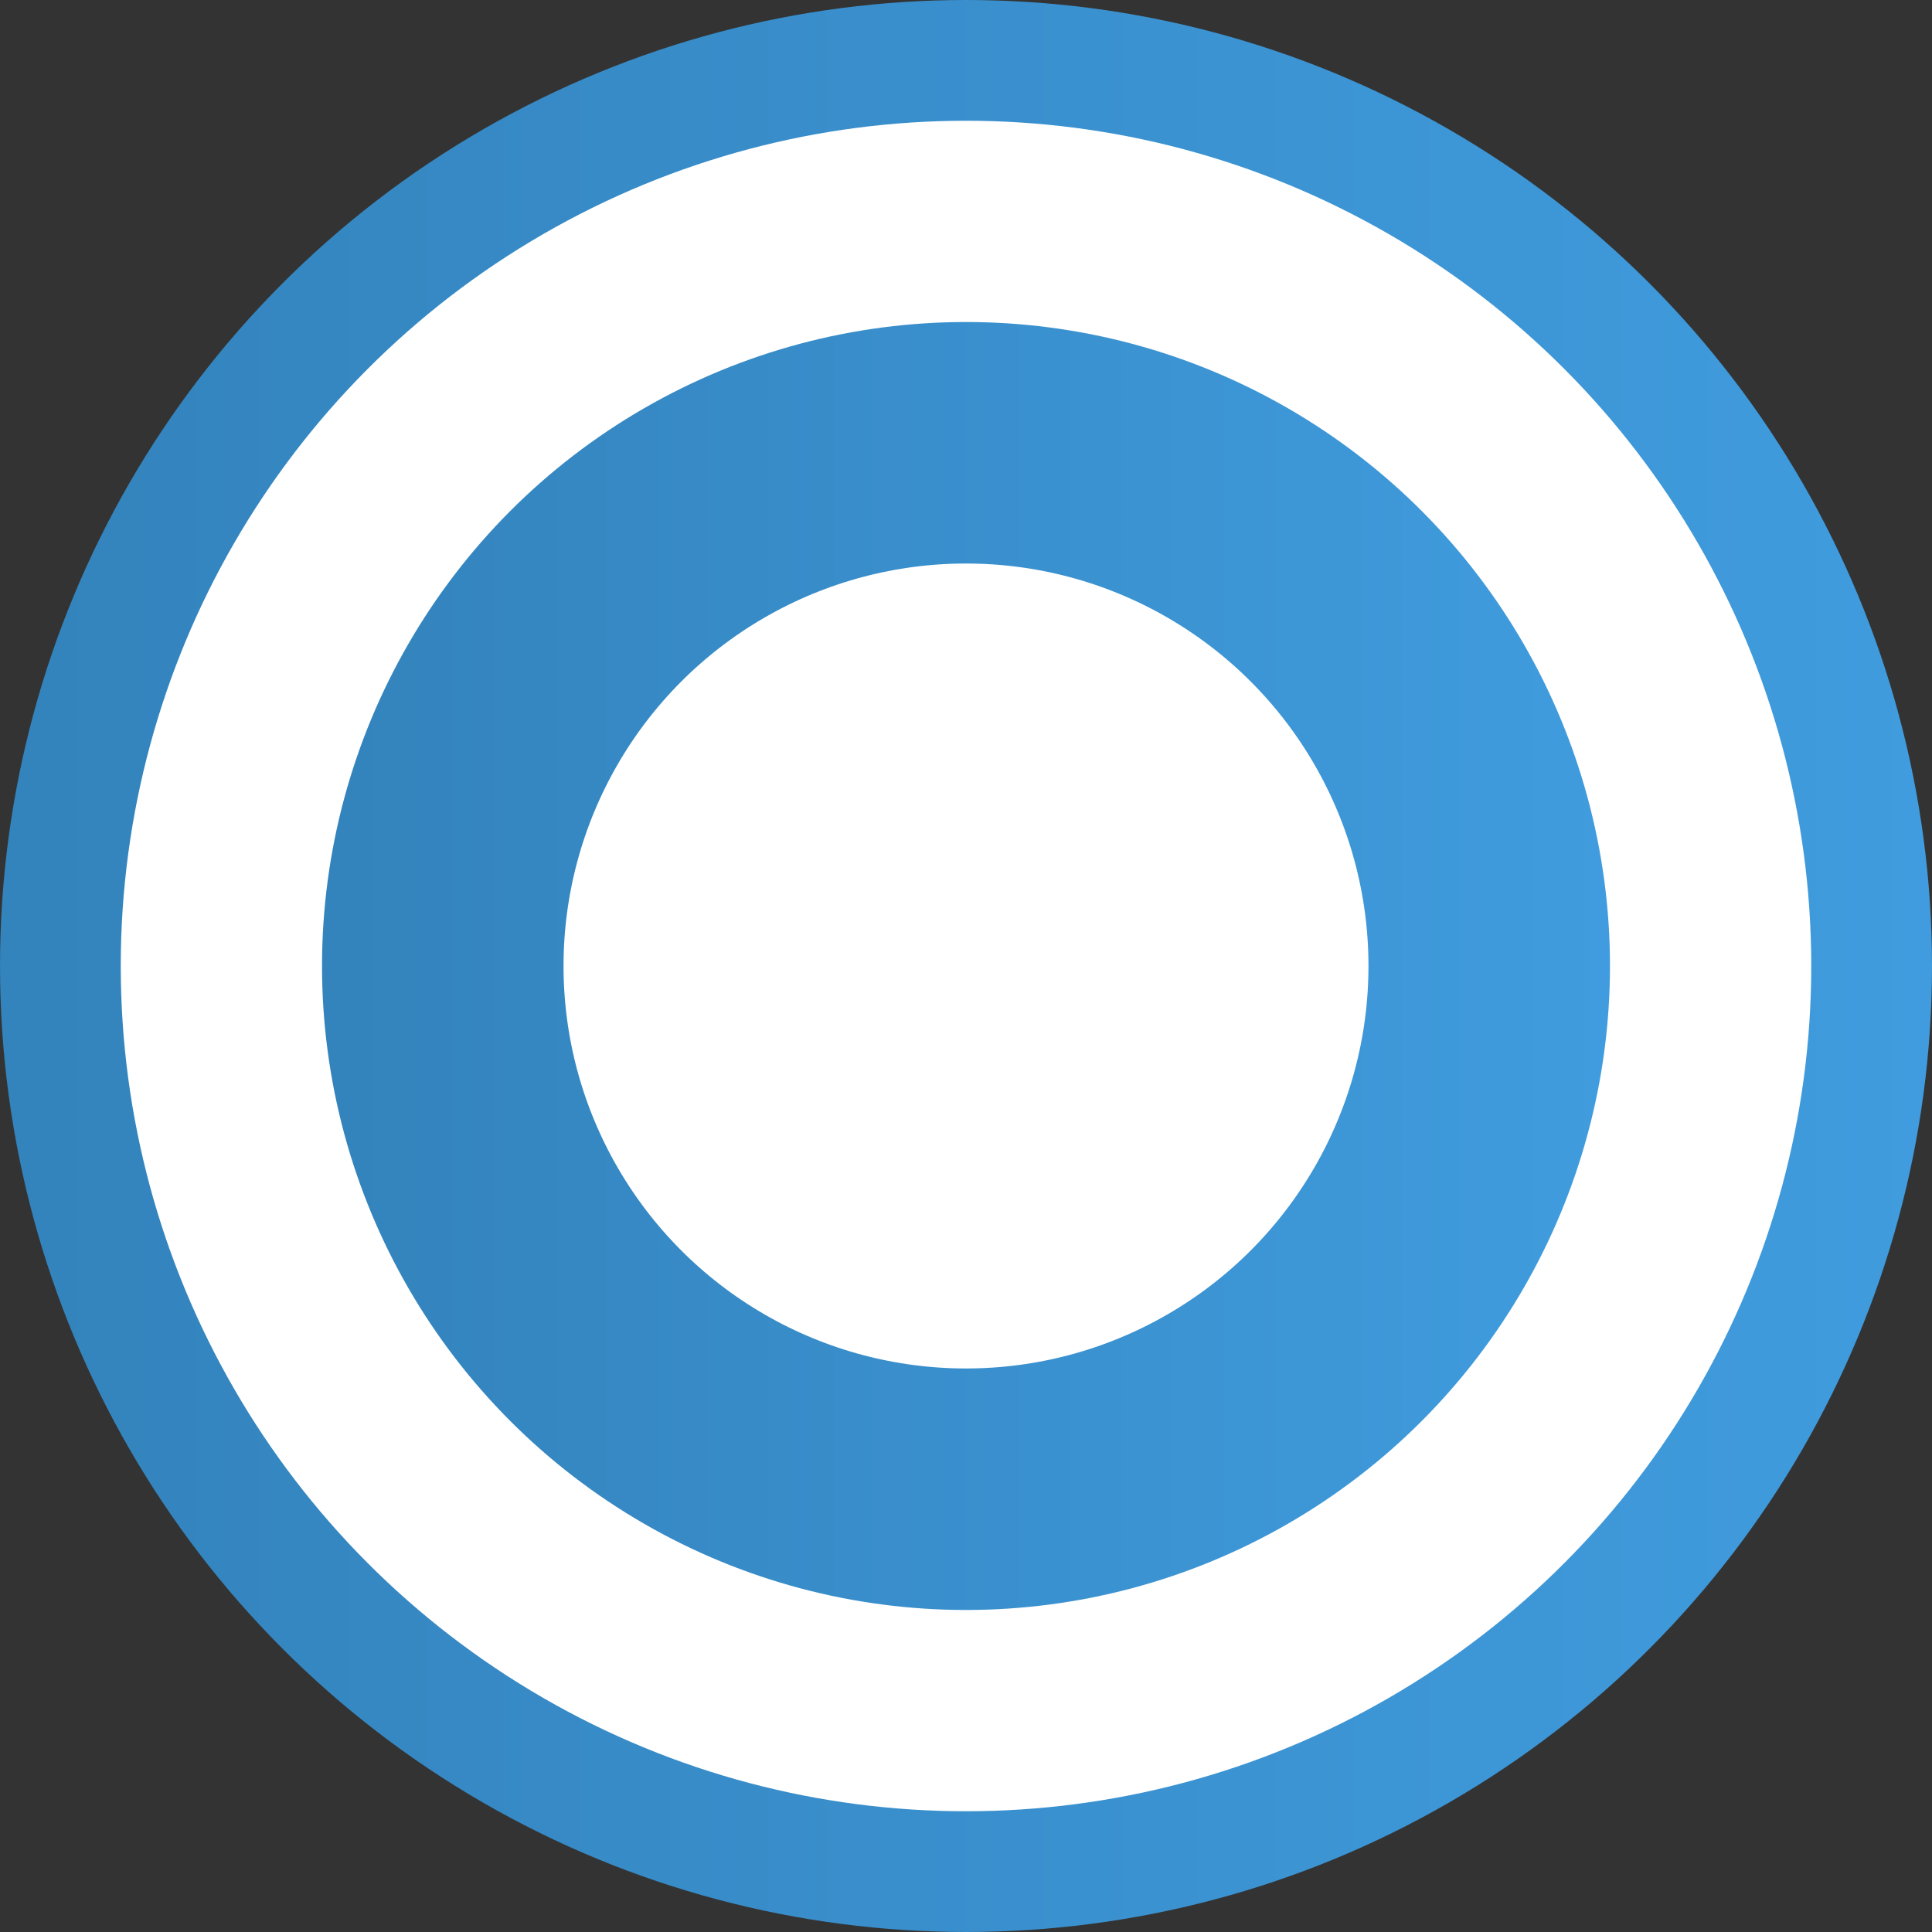
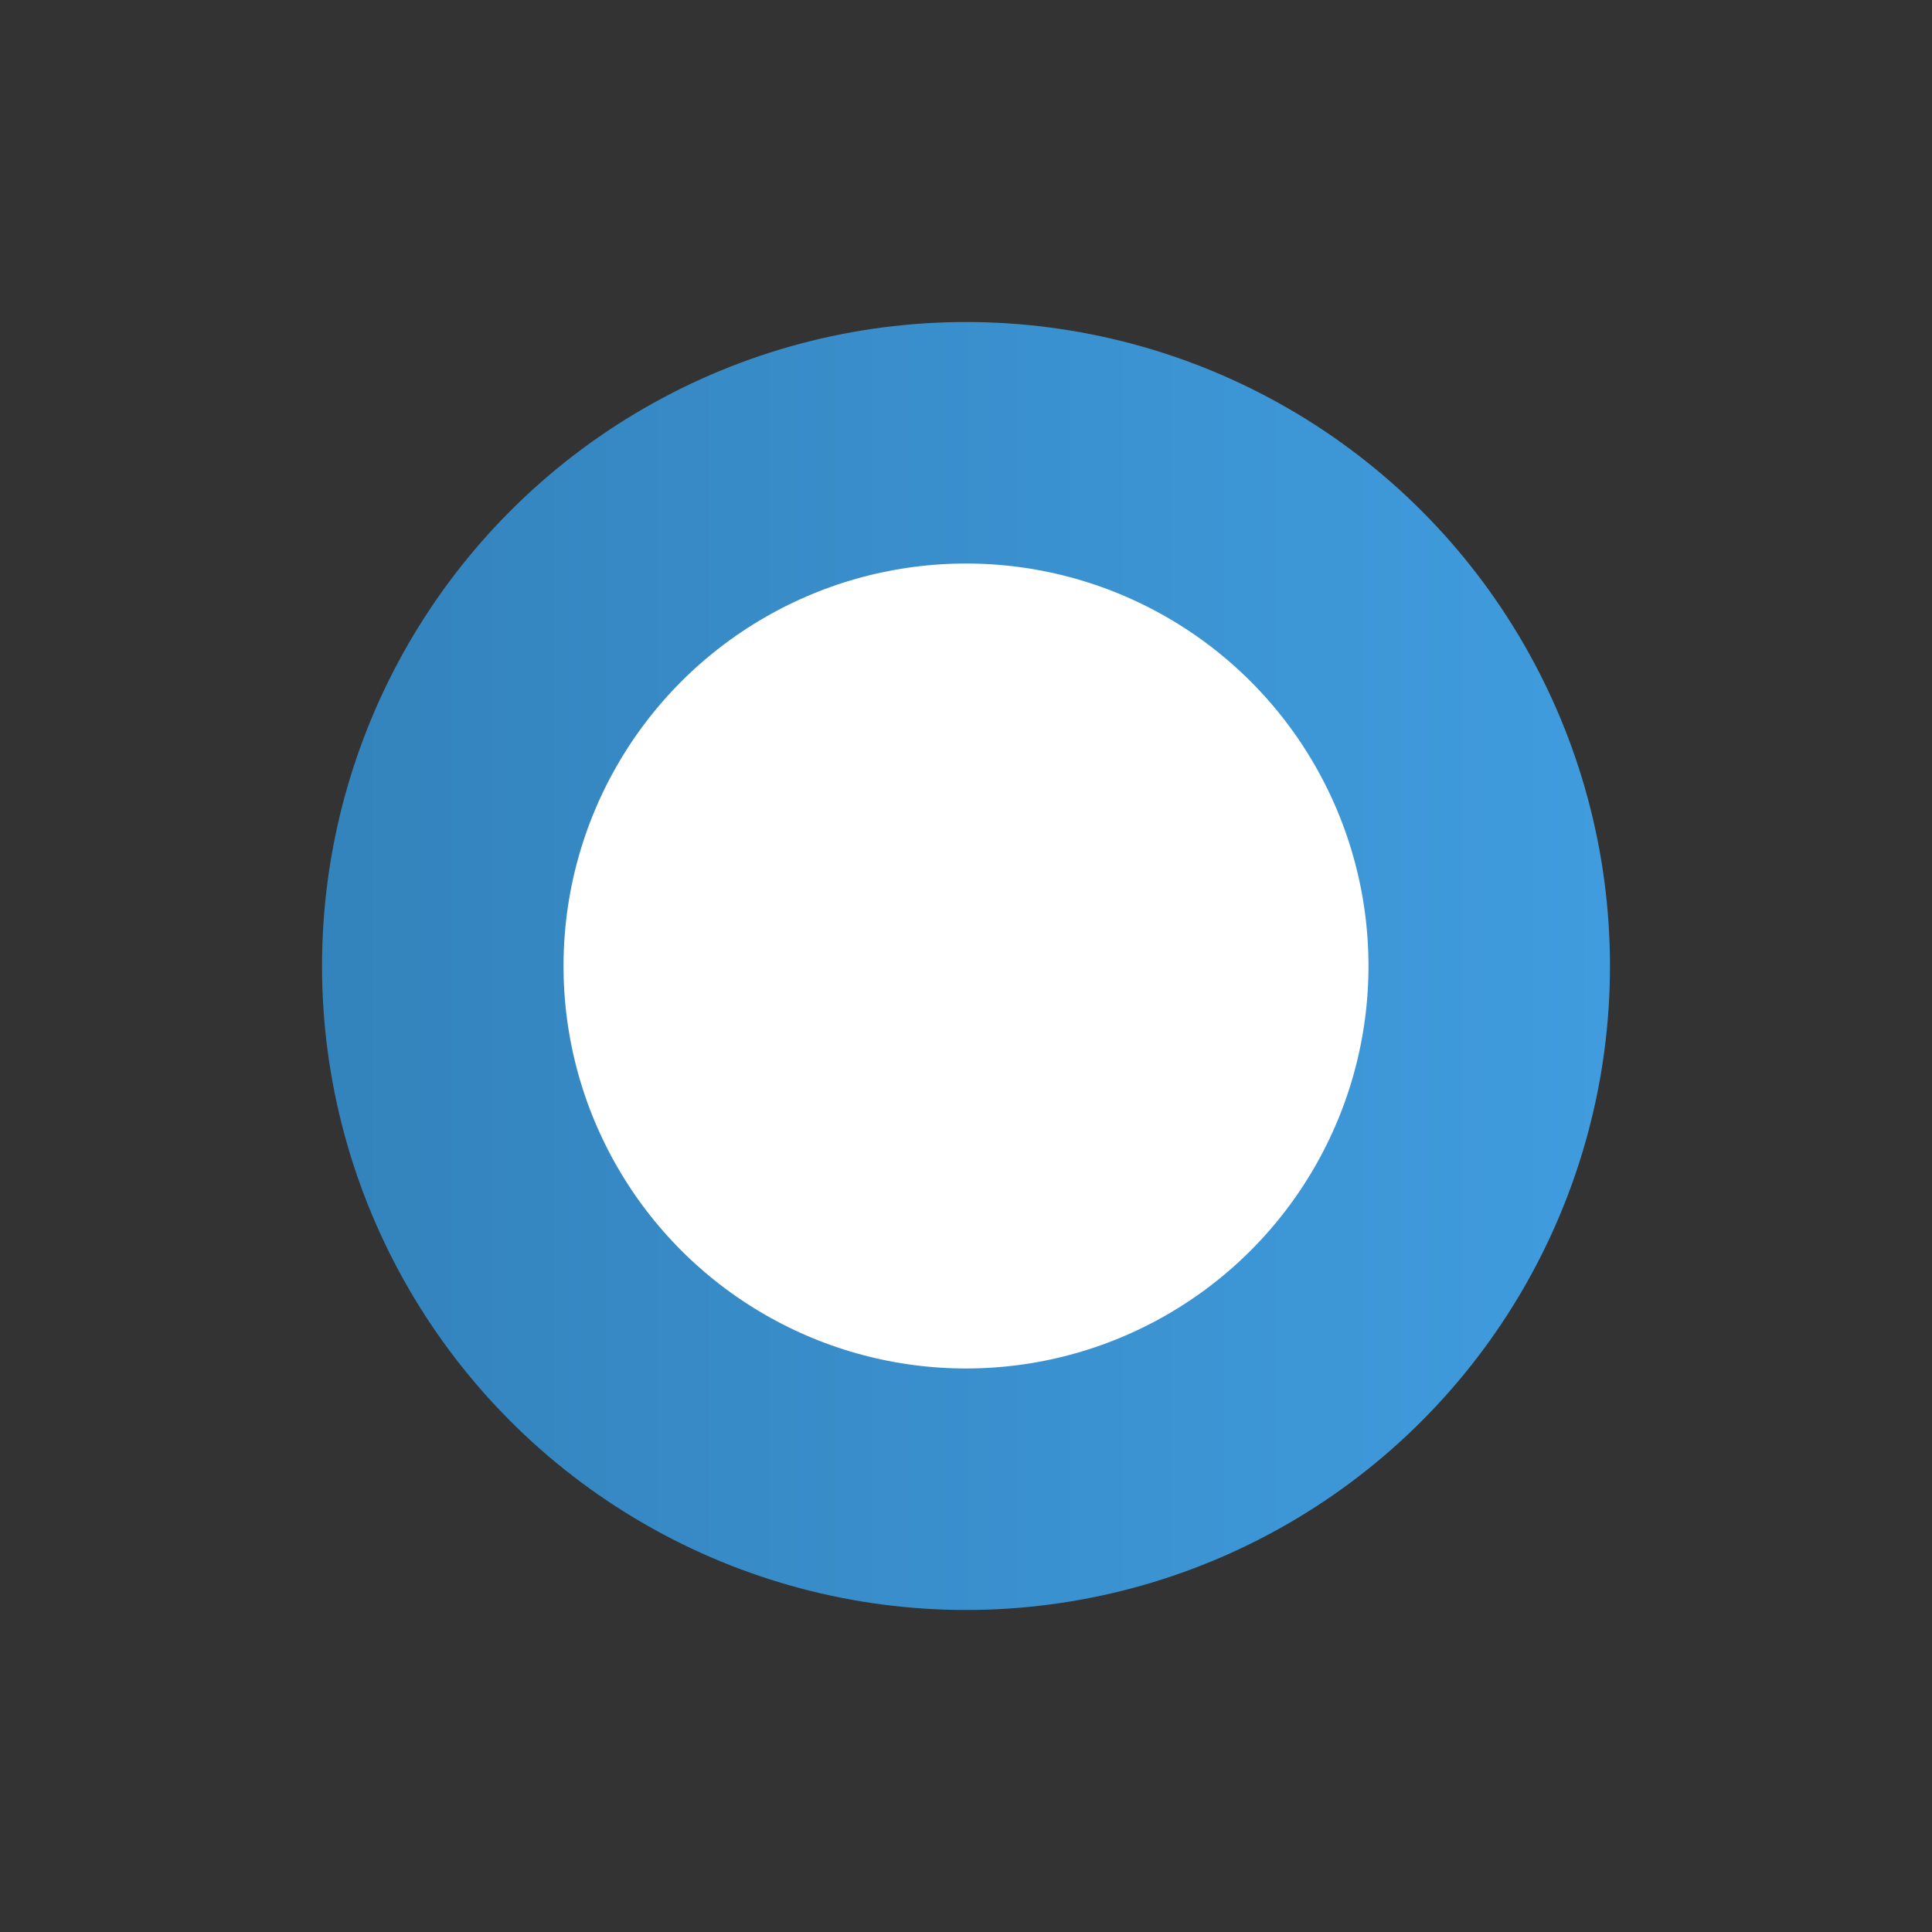
<svg xmlns="http://www.w3.org/2000/svg" width="28" height="28" viewBox="0 0 28 28" fill="none">
  <rect x="0" y="0" width="28" height="28" fill="#333333" stroke="none" />
-   <circle cx="14" cy="14" r="13.125" fill="white" stroke="url(#paint0_linear_15_158)" stroke-width="1.75" />
  <circle cx="14" cy="14" r="7.583" fill="white" stroke="url(#paint1_linear_15_158)" stroke-width="3.5" />
  <defs>
    <linearGradient id="paint0_linear_15_158" x1="0.023" y1="16.231" x2="28" y2="16.231" gradientUnits="userSpaceOnUse">
      <stop stop-color="#3383BC" />
      <stop offset="1" stop-color="#409CDE" />
    </linearGradient>
    <linearGradient id="paint1_linear_15_158" x1="4.682" y1="15.488" x2="23.333" y2="15.488" gradientUnits="userSpaceOnUse">
      <stop stop-color="#3383BC" />
      <stop offset="1" stop-color="#409CDE" />
    </linearGradient>
  </defs>
</svg>